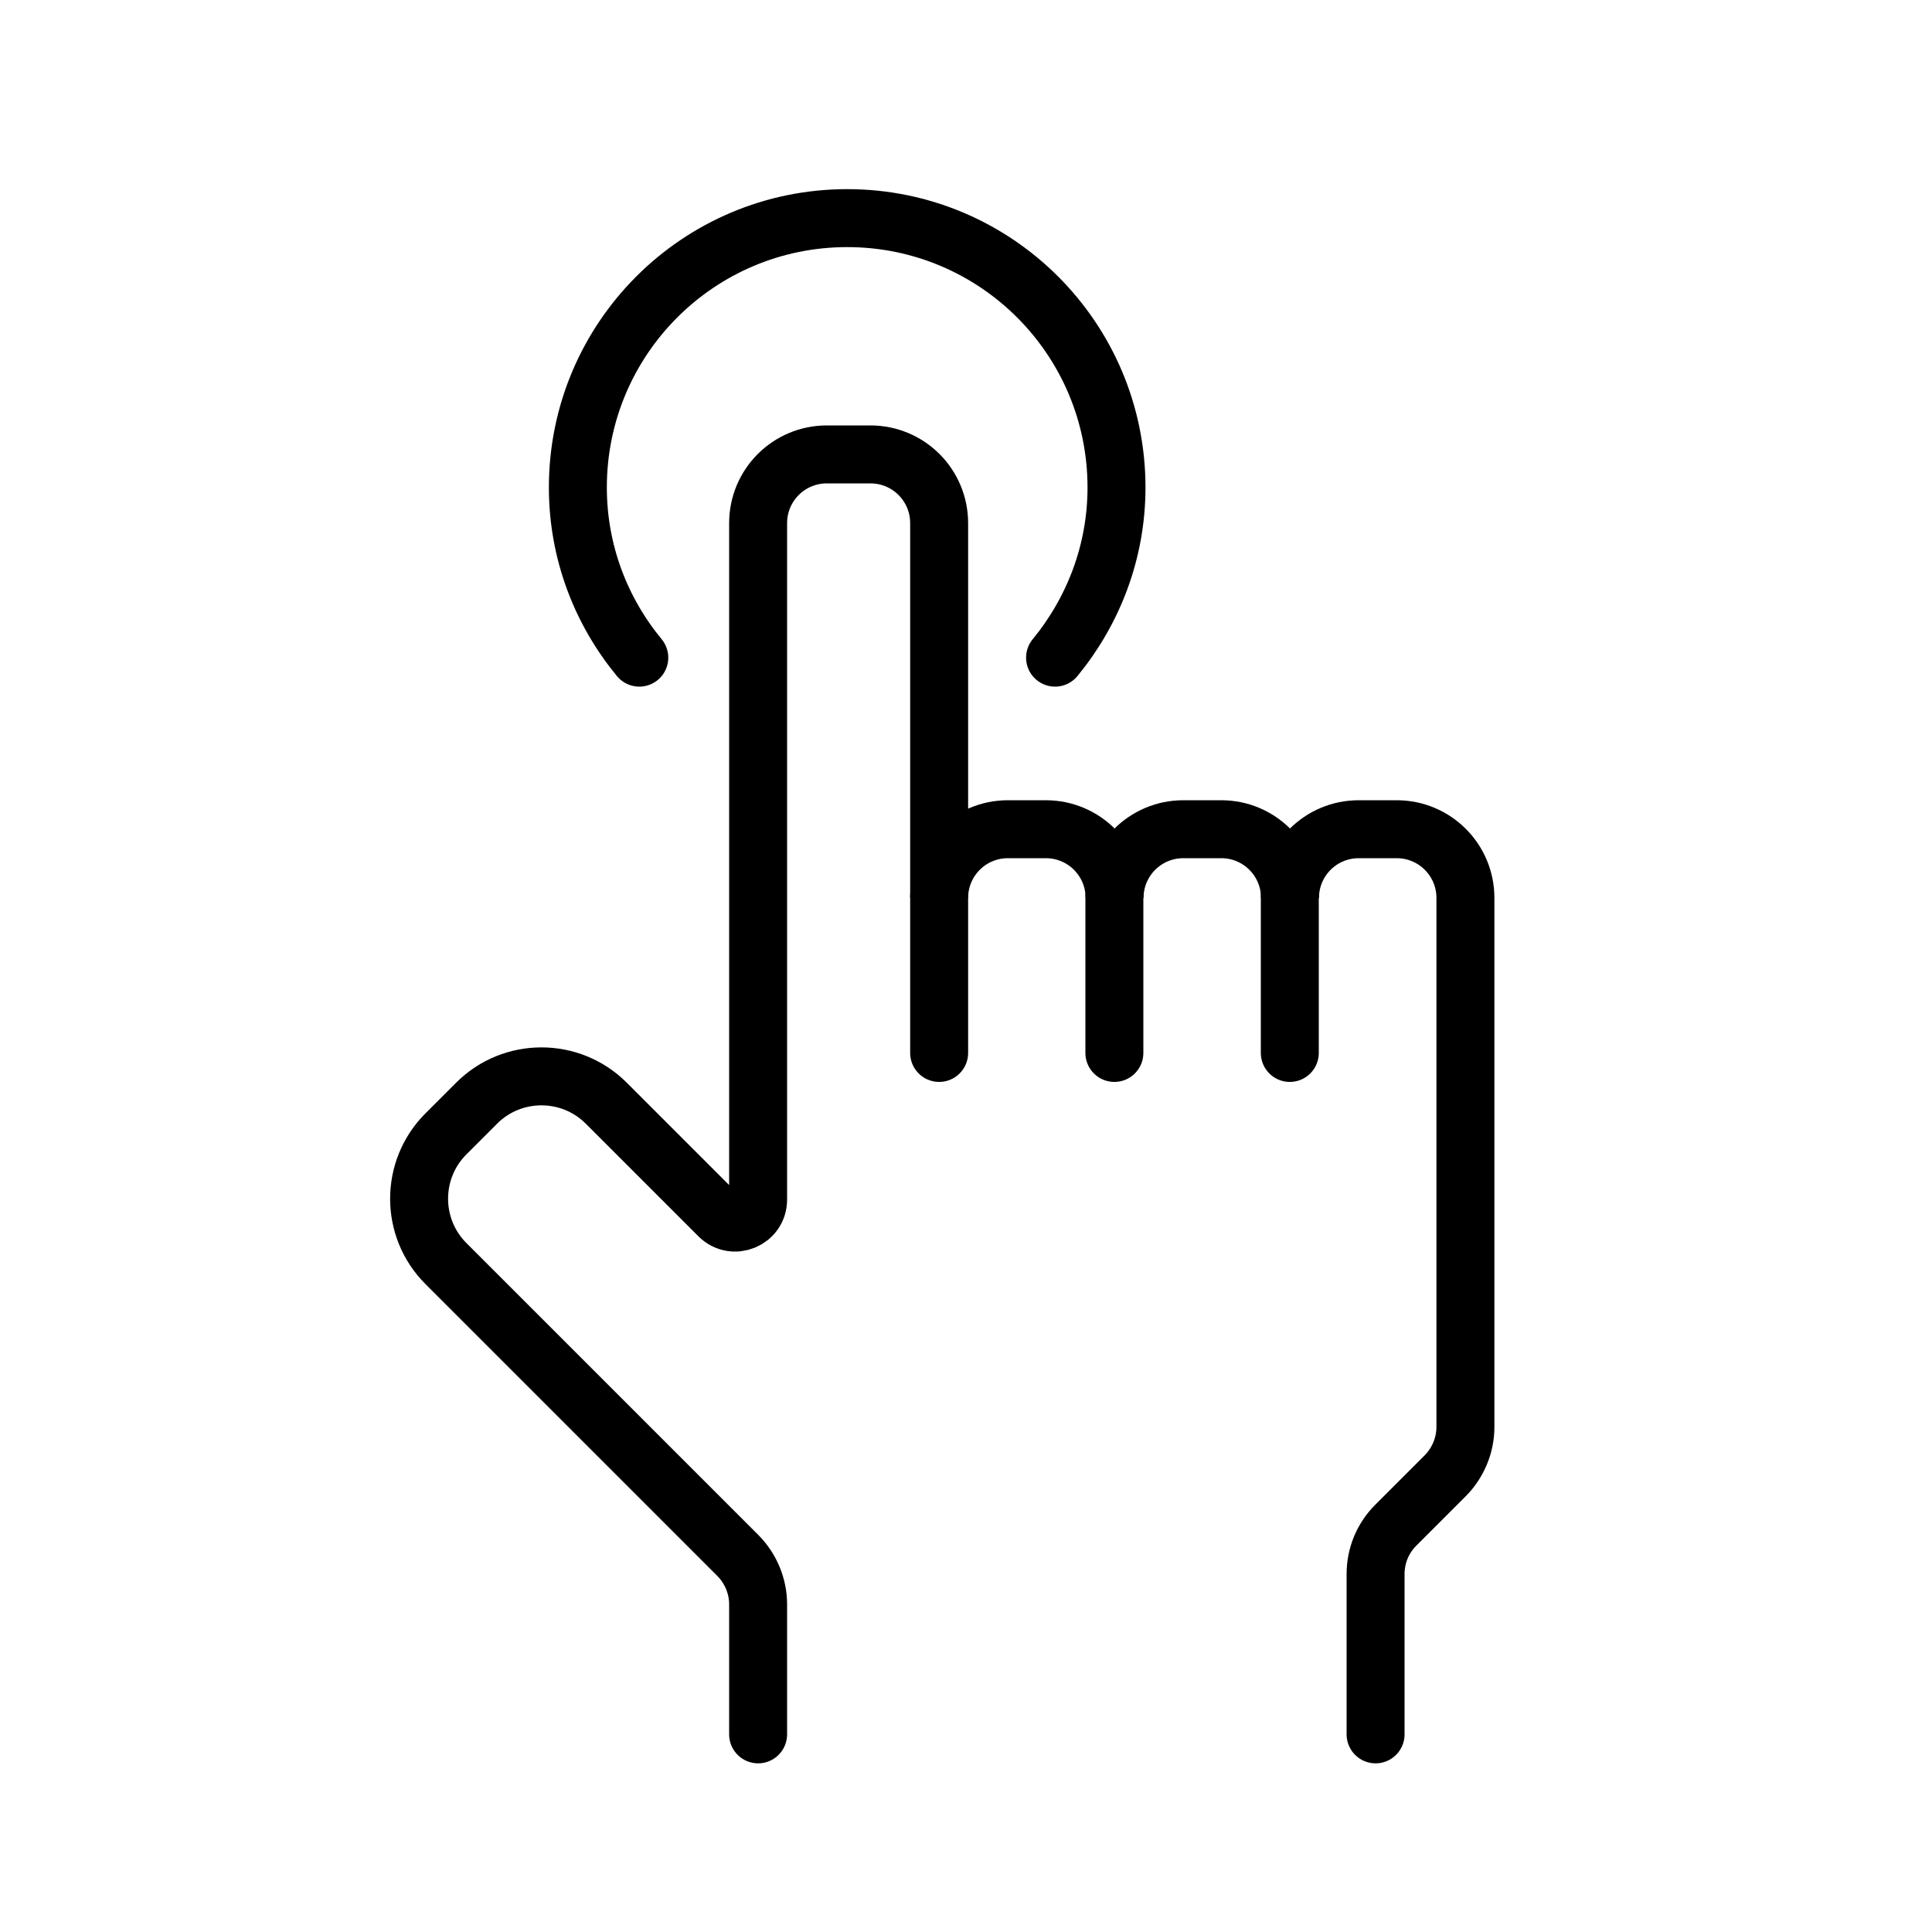
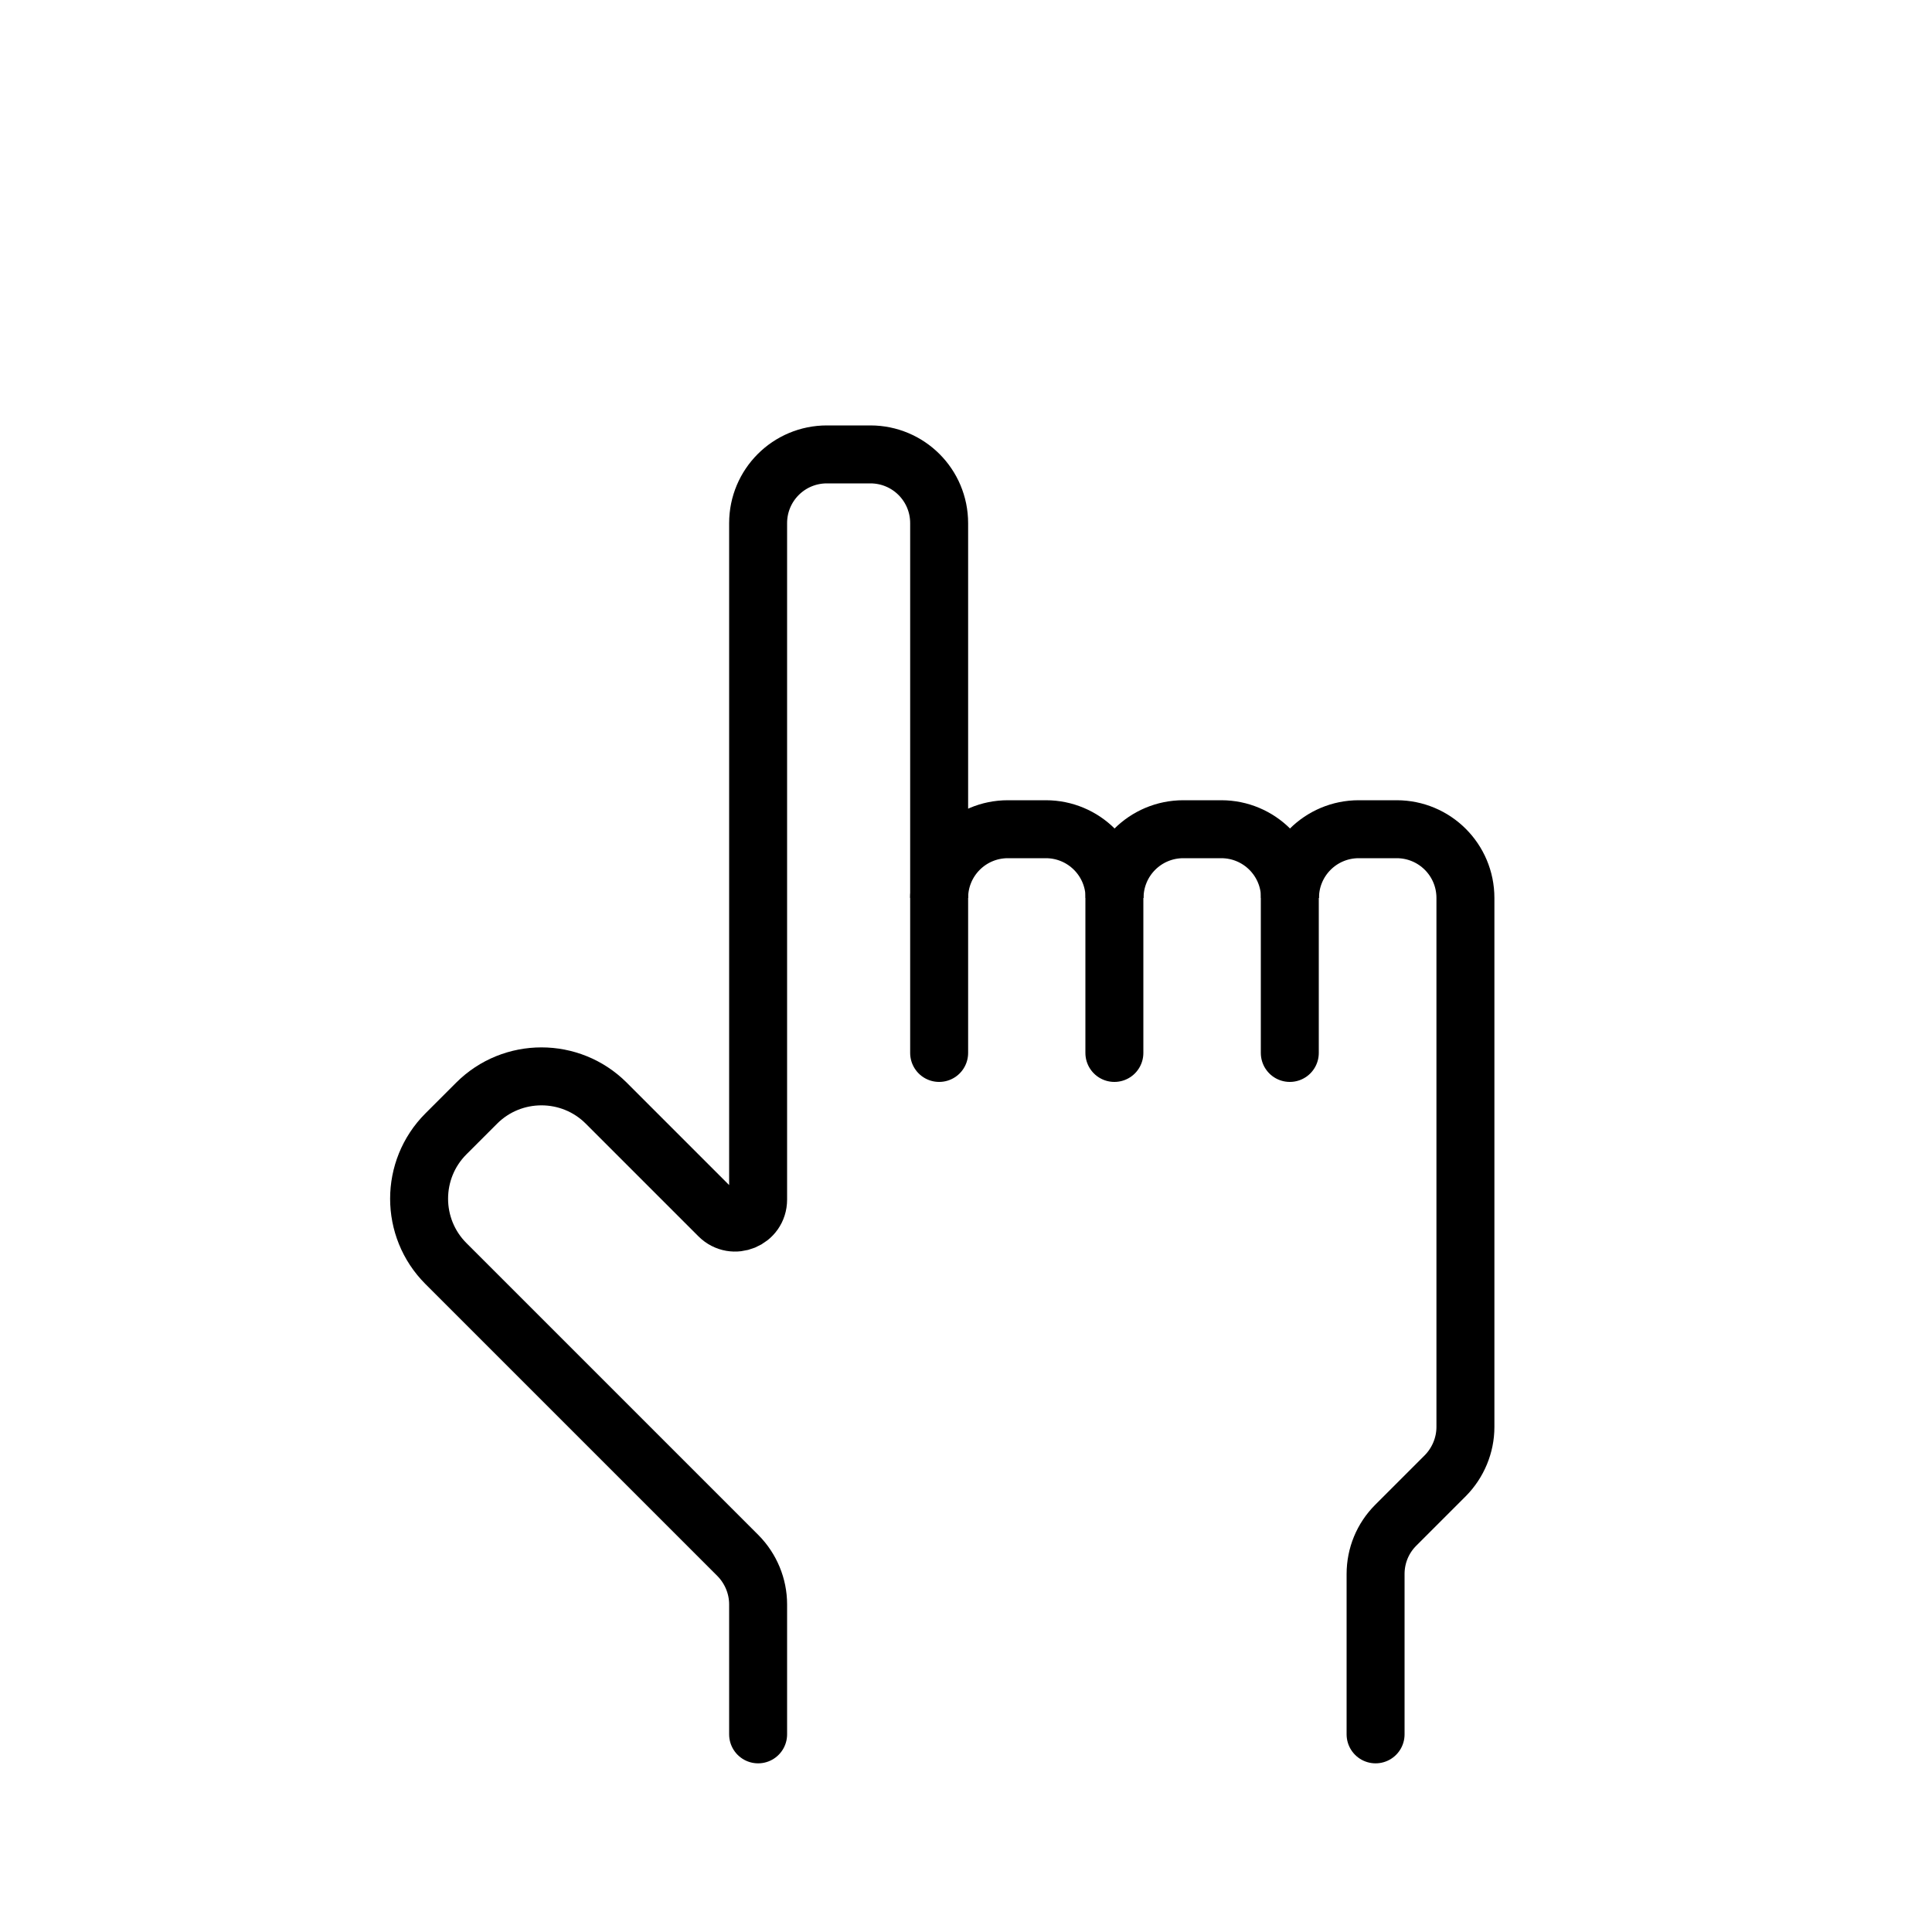
<svg xmlns="http://www.w3.org/2000/svg" id="Ebene_1" data-name="Ebene 1" viewBox="0 0 100 100">
  <defs>
    <style>
      .cls-1 {
        fill: none;
        stroke: #000;
        stroke-linecap: round;
        stroke-miterlimit: 10;
        stroke-width: 3px;
      }
    </style>
  </defs>
  <path class="cls-1" d="m39.24,89.77v-6.73c0-.94-.38-1.85-1.04-2.52l-15.12-15.12c-1.85-1.85-1.85-4.86,0-6.71l1.59-1.59c1.85-1.85,4.86-1.85,6.71,0l5.83,5.83c.75.75,2.03.22,2.03-.84V27.08c0-1.97,1.59-3.56,3.56-3.56h2.25c1.97,0,3.56,1.59,3.56,3.56v19.4c0-1.97,1.59-3.56,3.56-3.56h1.96c1.97,0,3.56,1.59,3.56,3.56,0-1.97,1.59-3.56,3.56-3.56h1.96c1.97,0,3.56,1.59,3.56,3.56,0-1.97,1.59-3.56,3.56-3.56h1.96c1.97,0,3.56,1.59,3.56,3.56v27.38c0,.94-.38,1.85-1.04,2.52l-2.57,2.57c-.67.67-1.04,1.57-1.04,2.52v8.3" />
  <line class="cls-1" x1="48.61" y1="46.39" x2="48.61" y2="54.5" />
  <line class="cls-1" x1="57.68" y1="46.39" x2="57.68" y2="54.5" />
  <line class="cls-1" x1="66.76" y1="46.39" x2="66.76" y2="54.5" />
-   <path class="cls-1" d="m54.61,34.04c1.97-2.4,3.18-5.46,3.18-8.81,0-7.7-6.24-13.94-13.94-13.94s-13.94,6.24-13.94,13.94c0,3.35,1.2,6.41,3.18,8.81" />
</svg>